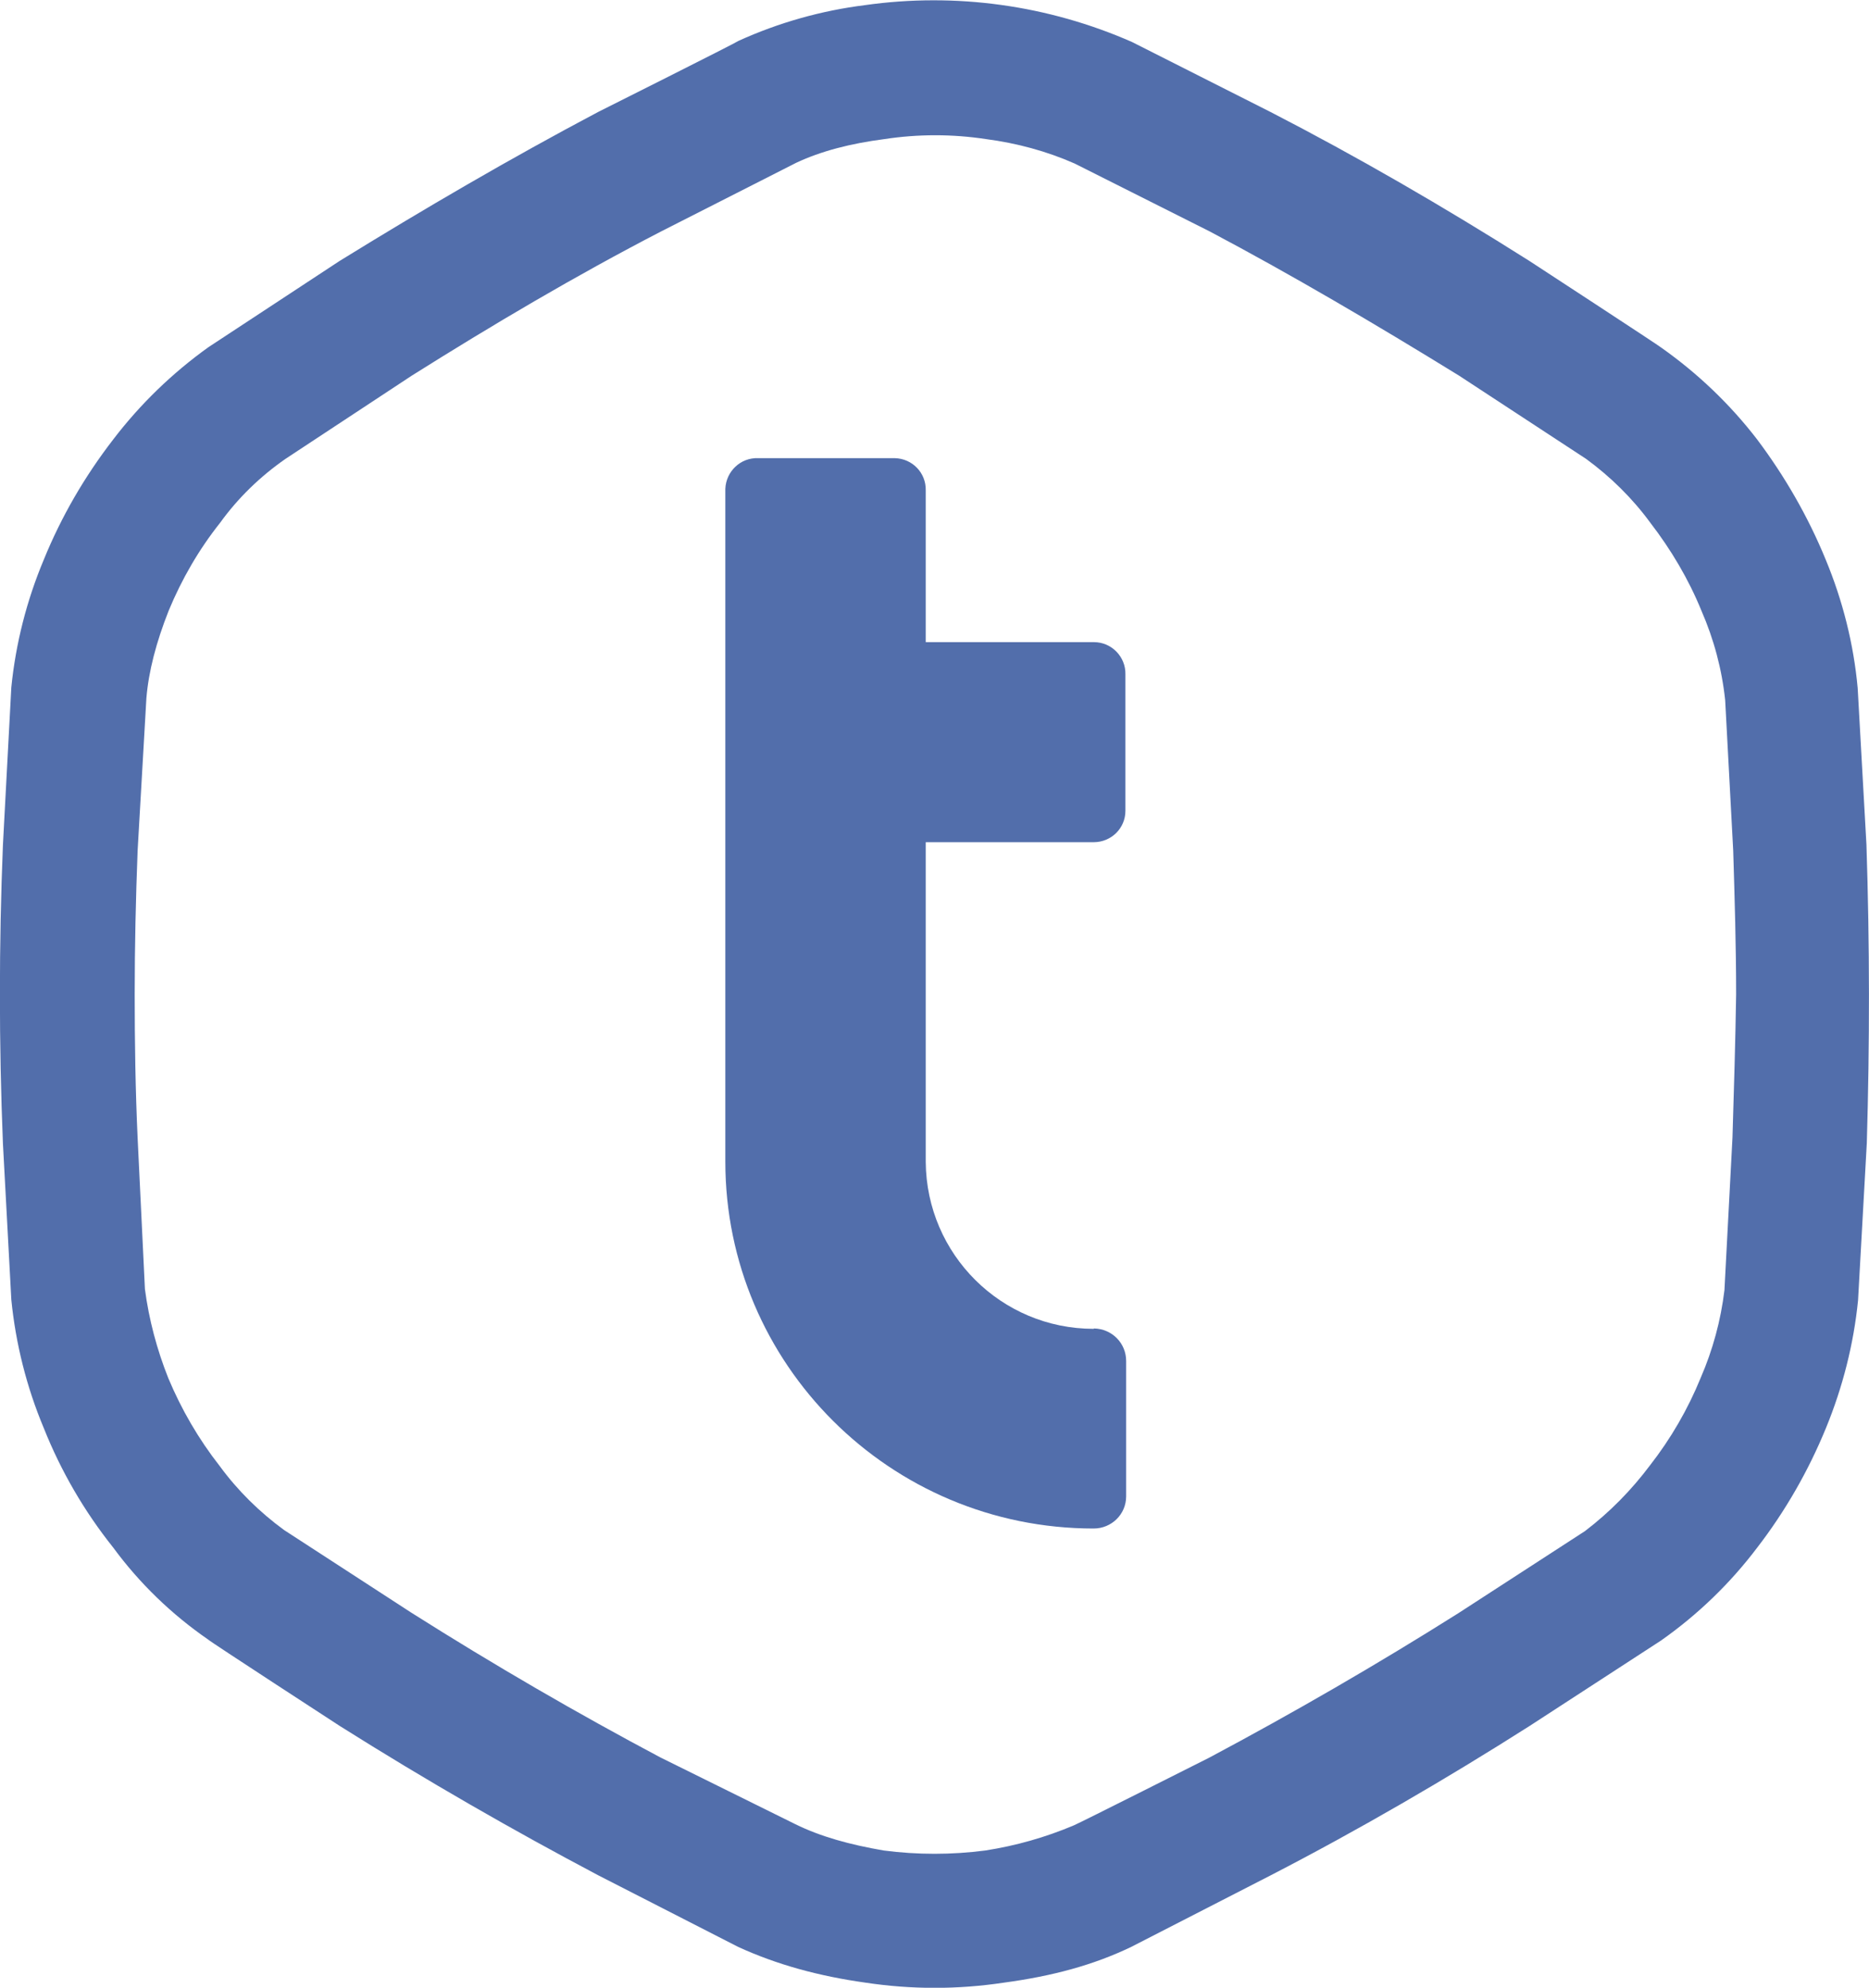
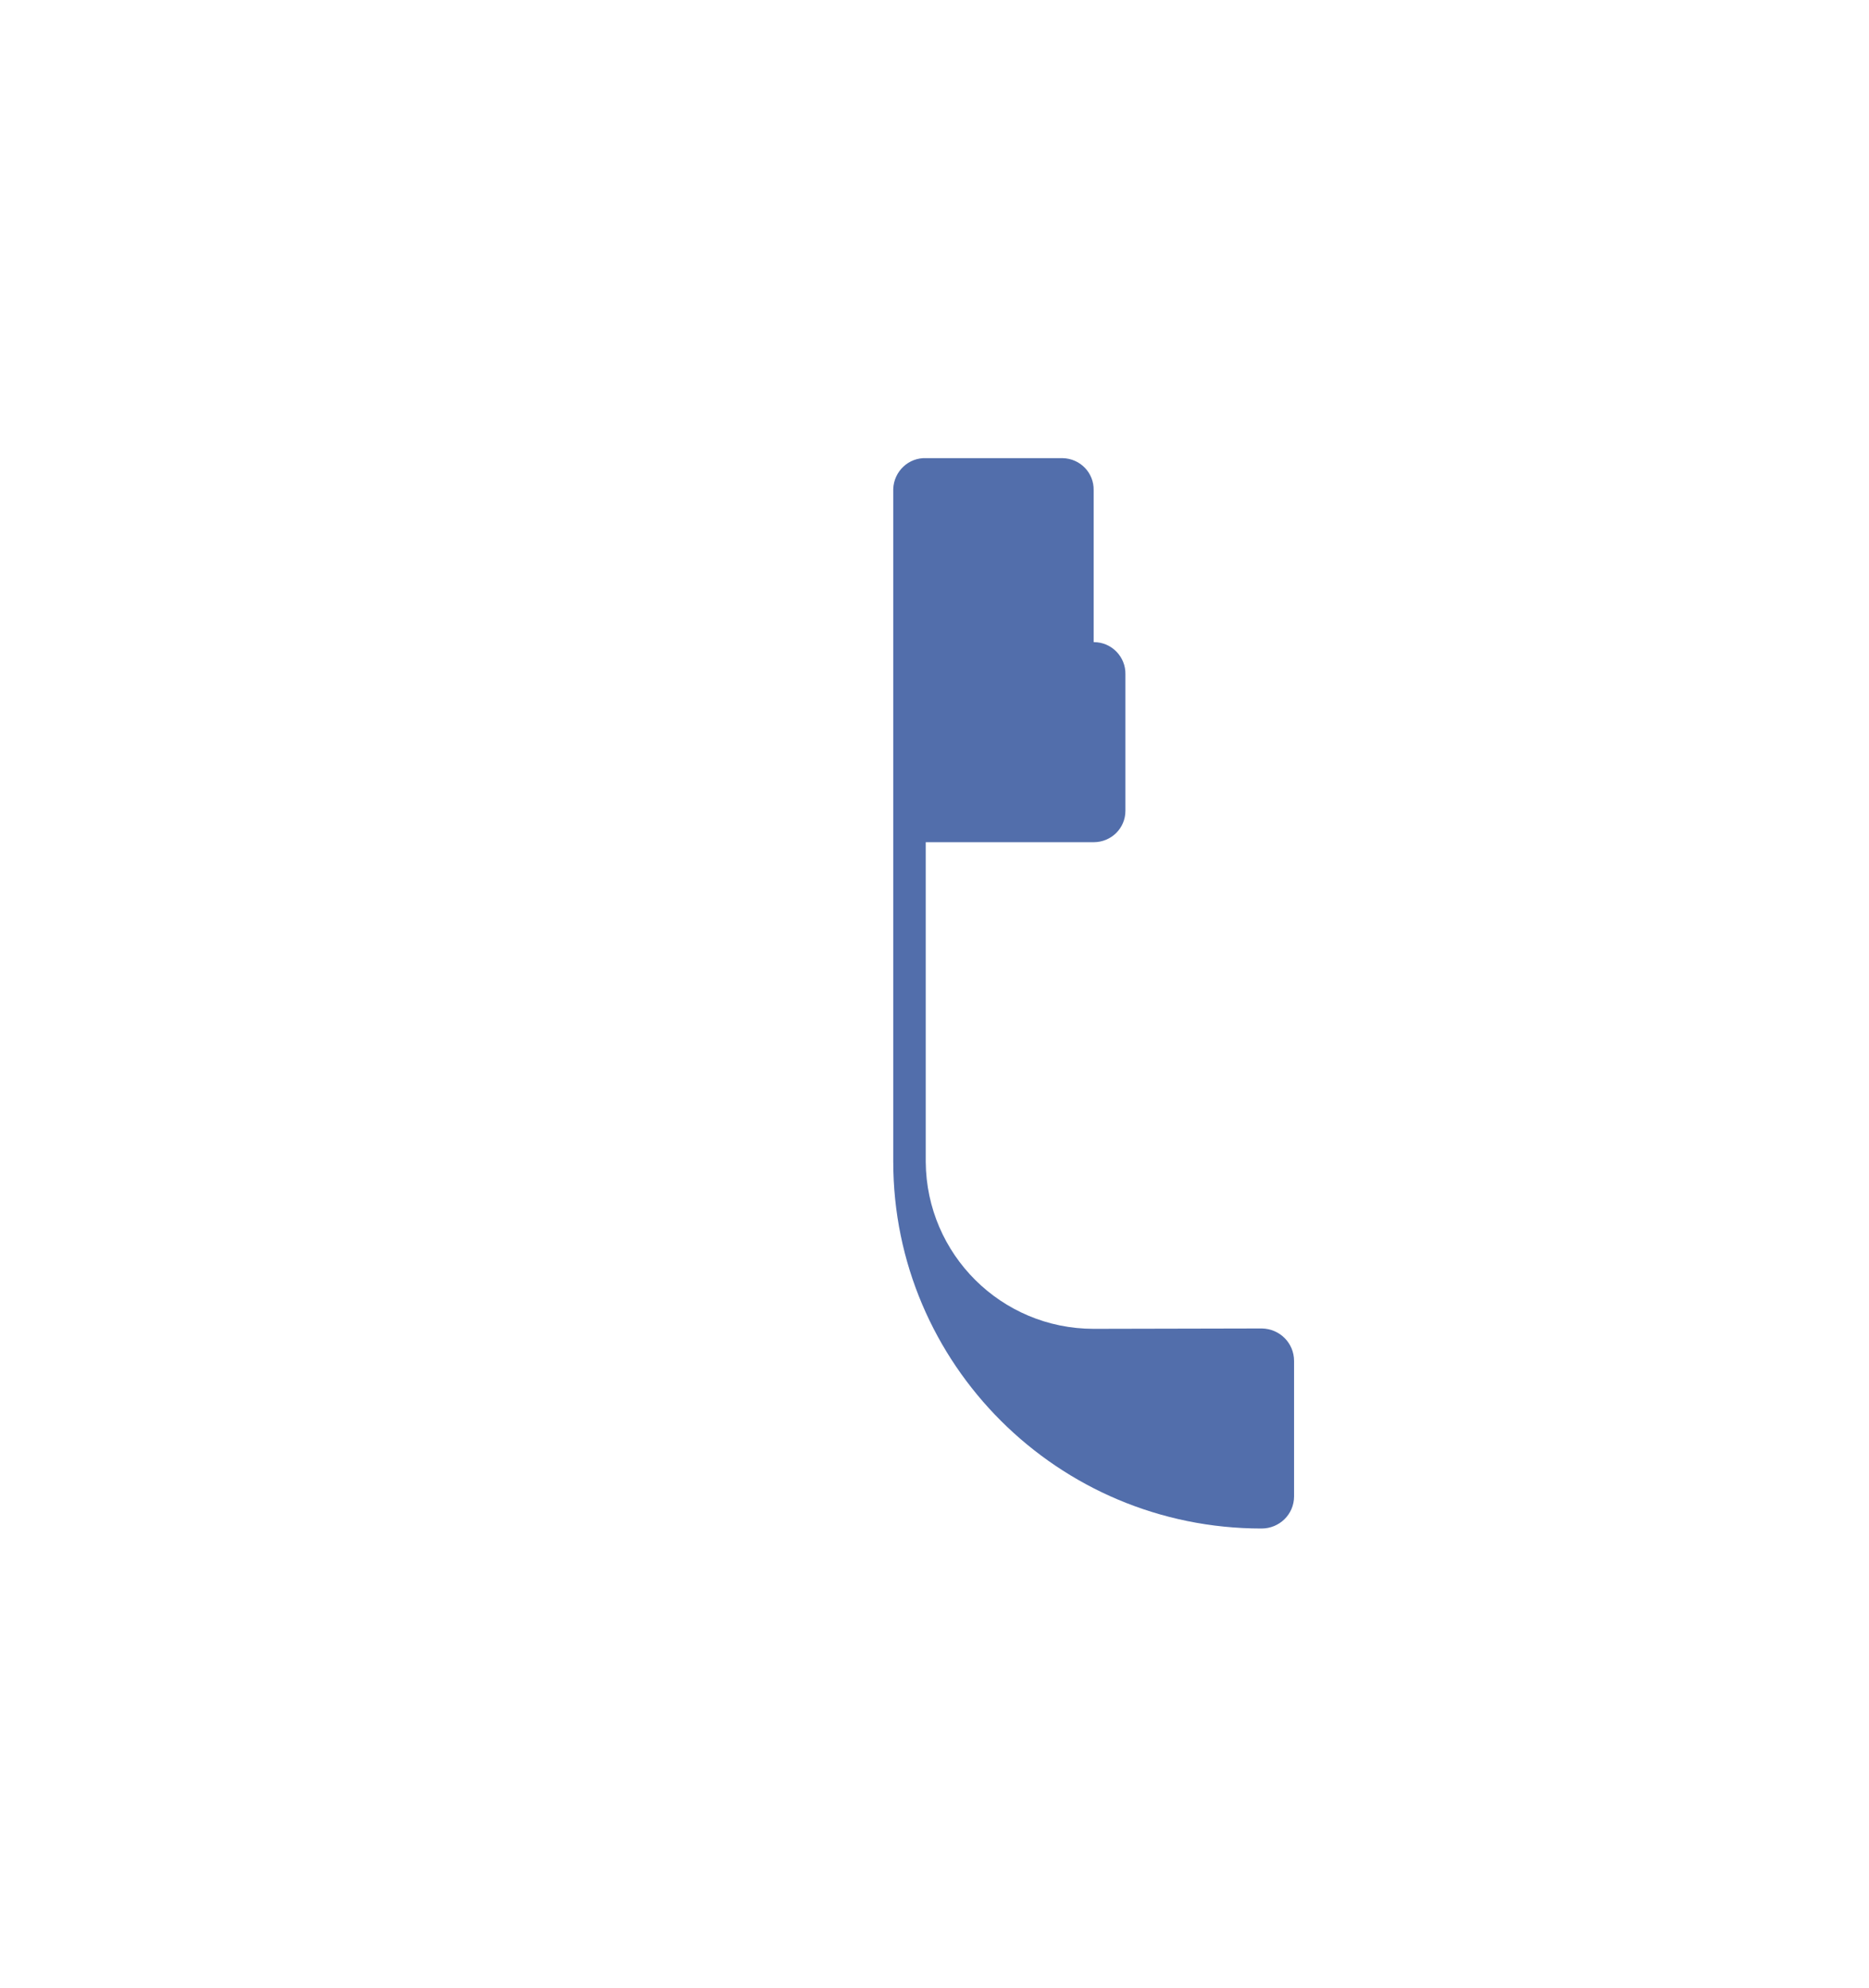
<svg xmlns="http://www.w3.org/2000/svg" version="1.1" id="レイアウト" x="0px" y="0px" viewBox="0 0 512 544.5" style="enable-background:new 0 0 512 544.5;" xml:space="preserve">
  <style type="text/css">
	.st0{fill:#526EAB;}
</style>
  <g>
-     <path class="st0" d="M511.3,231.4l-2.4-42.9c-1.1-12.1-4.1-24-8.8-35.3c-4.8-11.7-11.2-22.8-18.8-32.9c-7.4-9.6-16.2-18-26.1-25   c-0.2-0.3-36.2-23.8-36.2-23.8c-23.7-15-47.6-28.8-70.9-40.8l-38-19.2C287.1,1.4,261.8-2.1,237,1.4c-12,1.5-23.7,4.8-34.7,9.8   c-0.2,0.3-38.5,19.5-38.5,19.5C139.8,43.4,116,57.3,93,71.5L57.1,95.1c-9.9,7.1-18.7,15.6-26.1,25.3c-7.8,10.1-14.2,21.1-19,32.9   c-4.7,11.2-7.7,23-8.9,35c0,0.3-2.3,43.2-2.3,43.2c-1.1,27.1-1.1,54.5,0,81.7L3.1,356c1.2,12.1,4.2,24,8.9,35.2   c4.7,11.8,11.1,22.8,19,32.7c7.2,9.8,16,18.3,26,25.2c0.1,0.3,36.1,23.7,36.1,23.7c23.8,15,47.7,28.7,70.8,40.9l38.3,19.6   c10.7,4.9,22.1,8,34.9,9.8c12.6,1.9,25.3,1.9,37.9,0c13.3-1.8,24.5-4.8,34.9-9.8l38.2-19.6c24.2-12.5,48.1-26.4,70.9-40.9l36-23.4   c10.1-7.1,19-15.7,26.4-25.5c7.7-10,14-21,18.8-32.7c4.6-11.2,7.6-23,8.8-35l2.4-43.1C512.2,286,512.2,258.6,511.3,231.4z    M474.6,311.6l-2.2,41.8c-1,8.3-3.2,16.4-6.5,24c-3.5,8.6-8.2,16.7-13.9,24c-5.1,6.8-11,12.8-17.8,18l-34.7,22.5   c-22.2,14-45.2,27.3-68.3,39.6c0,0-35.9,18.1-37,18.5c-7.8,3.3-15.9,5.6-24.3,6.9c-9.2,1.2-18.6,1.2-27.8,0   c-9.3-1.6-17.3-3.8-24.2-7.2l-37-18.3c-22.6-12-45.4-25.2-68.3-39.7l-34.8-22.6c-6.7-4.9-12.7-10.8-17.6-17.5   c-5.8-7.4-10.5-15.5-14.1-24.1c-3.1-7.8-5.3-16-6.4-24.4c0-0.1-2-41.4-2-41.4c-0.6-13-0.8-26.2-0.8-39.3c0-13.3,0.3-26.3,0.8-39.4   l2.4-41.7c0.6-7.4,2.7-15.4,6.1-24c3.6-8.7,8.3-16.8,14.1-24.1c4.9-6.8,11-12.7,17.9-17.5l34.6-22.8c22.1-13.9,44.9-27.4,68.3-39.5   l37-18.8c6.8-3.2,14.9-5.3,24.2-6.5c9.2-1.4,18.6-1.4,27.8,0c8.4,1.1,16.6,3.3,24.3,6.7l37,18.6c22.1,11.7,45.1,25.2,68.3,39.5   l34.8,22.8c6.7,4.9,12.7,10.8,17.6,17.5c5.7,7.4,10.5,15.5,14,24.1c3.4,7.8,5.6,16,6.5,24.5l2.2,41.2c0.4,13.2,0.8,26.1,0.8,39.4   C475.4,285.4,475,298.6,474.6,311.6L474.6,311.6z" />
-     <path class="st0" d="M299.6,364c-25.3,0-45.8-20.4-46-45.7v-87.6h46c4.8,0,8.7-3.8,8.7-8.6c0,0,0,0,0,0v-37.4   c0.1-4.8-3.8-8.8-8.6-8.8c0,0-0.1,0-0.1,0h-46v-41.6c0.1-4.8-3.7-8.7-8.5-8.8c-0.1,0-0.3,0-0.4,0h-37c-4.8-0.2-8.8,3.6-9,8.4   c0,0.1,0,0.2,0,0.3v184c0,55.4,45.1,100.5,100.9,100.5c4.9,0,8.9-3.9,8.9-8.8v-37.1c0-4.9-3.9-8.8-8.8-8.9   C299.6,364,299.6,364,299.6,364z" />
+     <path class="st0" d="M299.6,364c-25.3,0-45.8-20.4-46-45.7v-87.6h46c4.8,0,8.7-3.8,8.7-8.6c0,0,0,0,0,0v-37.4   c0.1-4.8-3.8-8.8-8.6-8.8c0,0-0.1,0-0.1,0v-41.6c0.1-4.8-3.7-8.7-8.5-8.8c-0.1,0-0.3,0-0.4,0h-37c-4.8-0.2-8.8,3.6-9,8.4   c0,0.1,0,0.2,0,0.3v184c0,55.4,45.1,100.5,100.9,100.5c4.9,0,8.9-3.9,8.9-8.8v-37.1c0-4.9-3.9-8.8-8.8-8.9   C299.6,364,299.6,364,299.6,364z" />
  </g>
</svg>